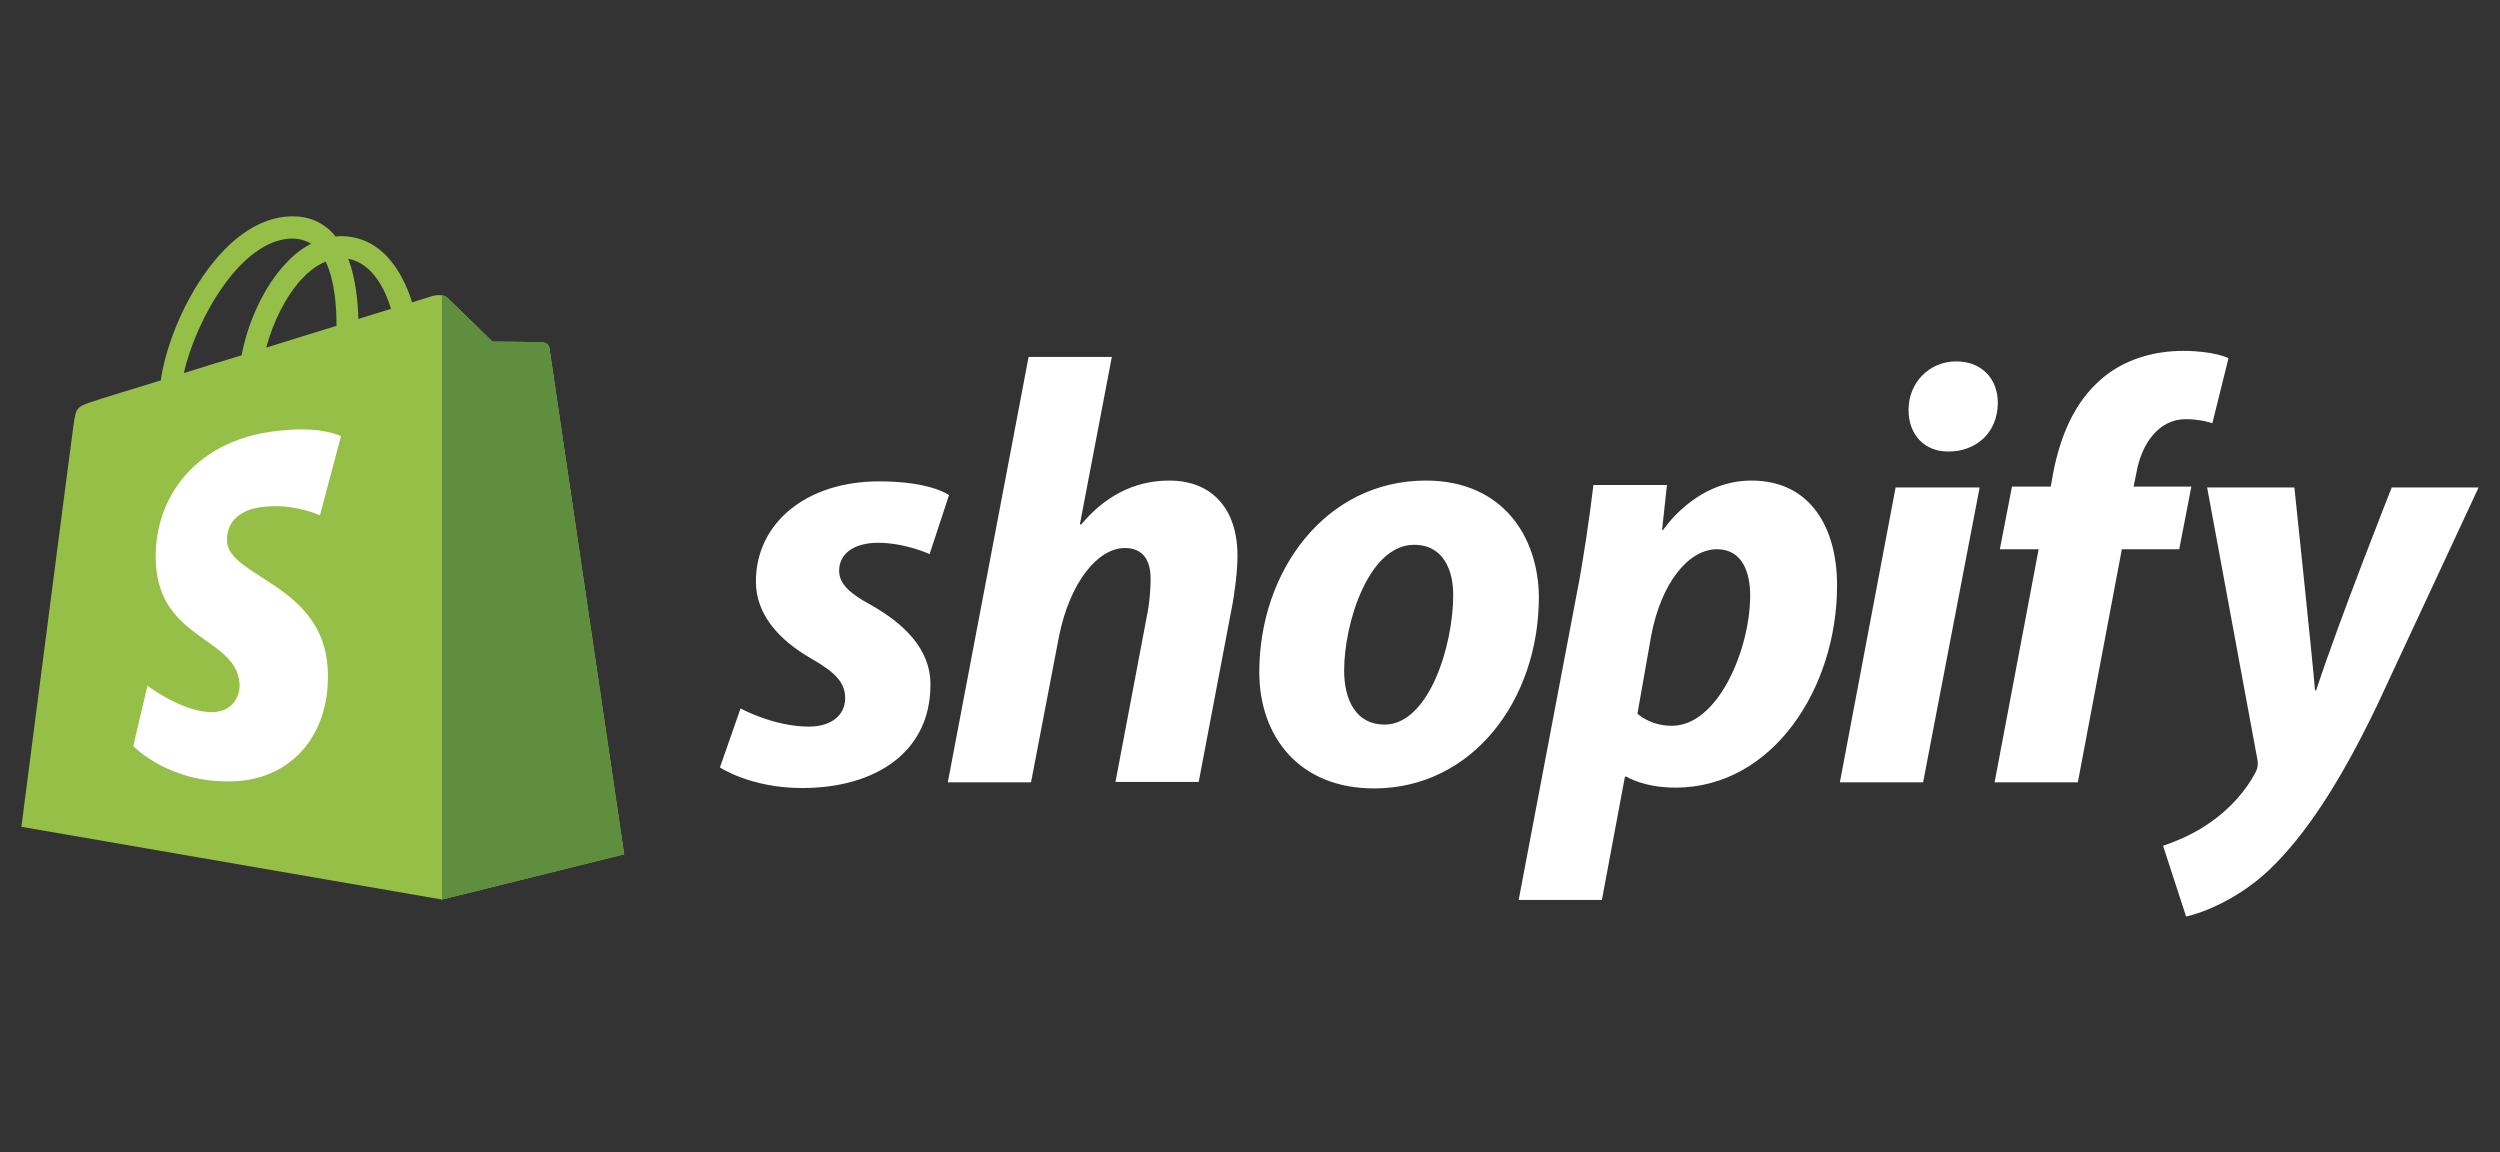
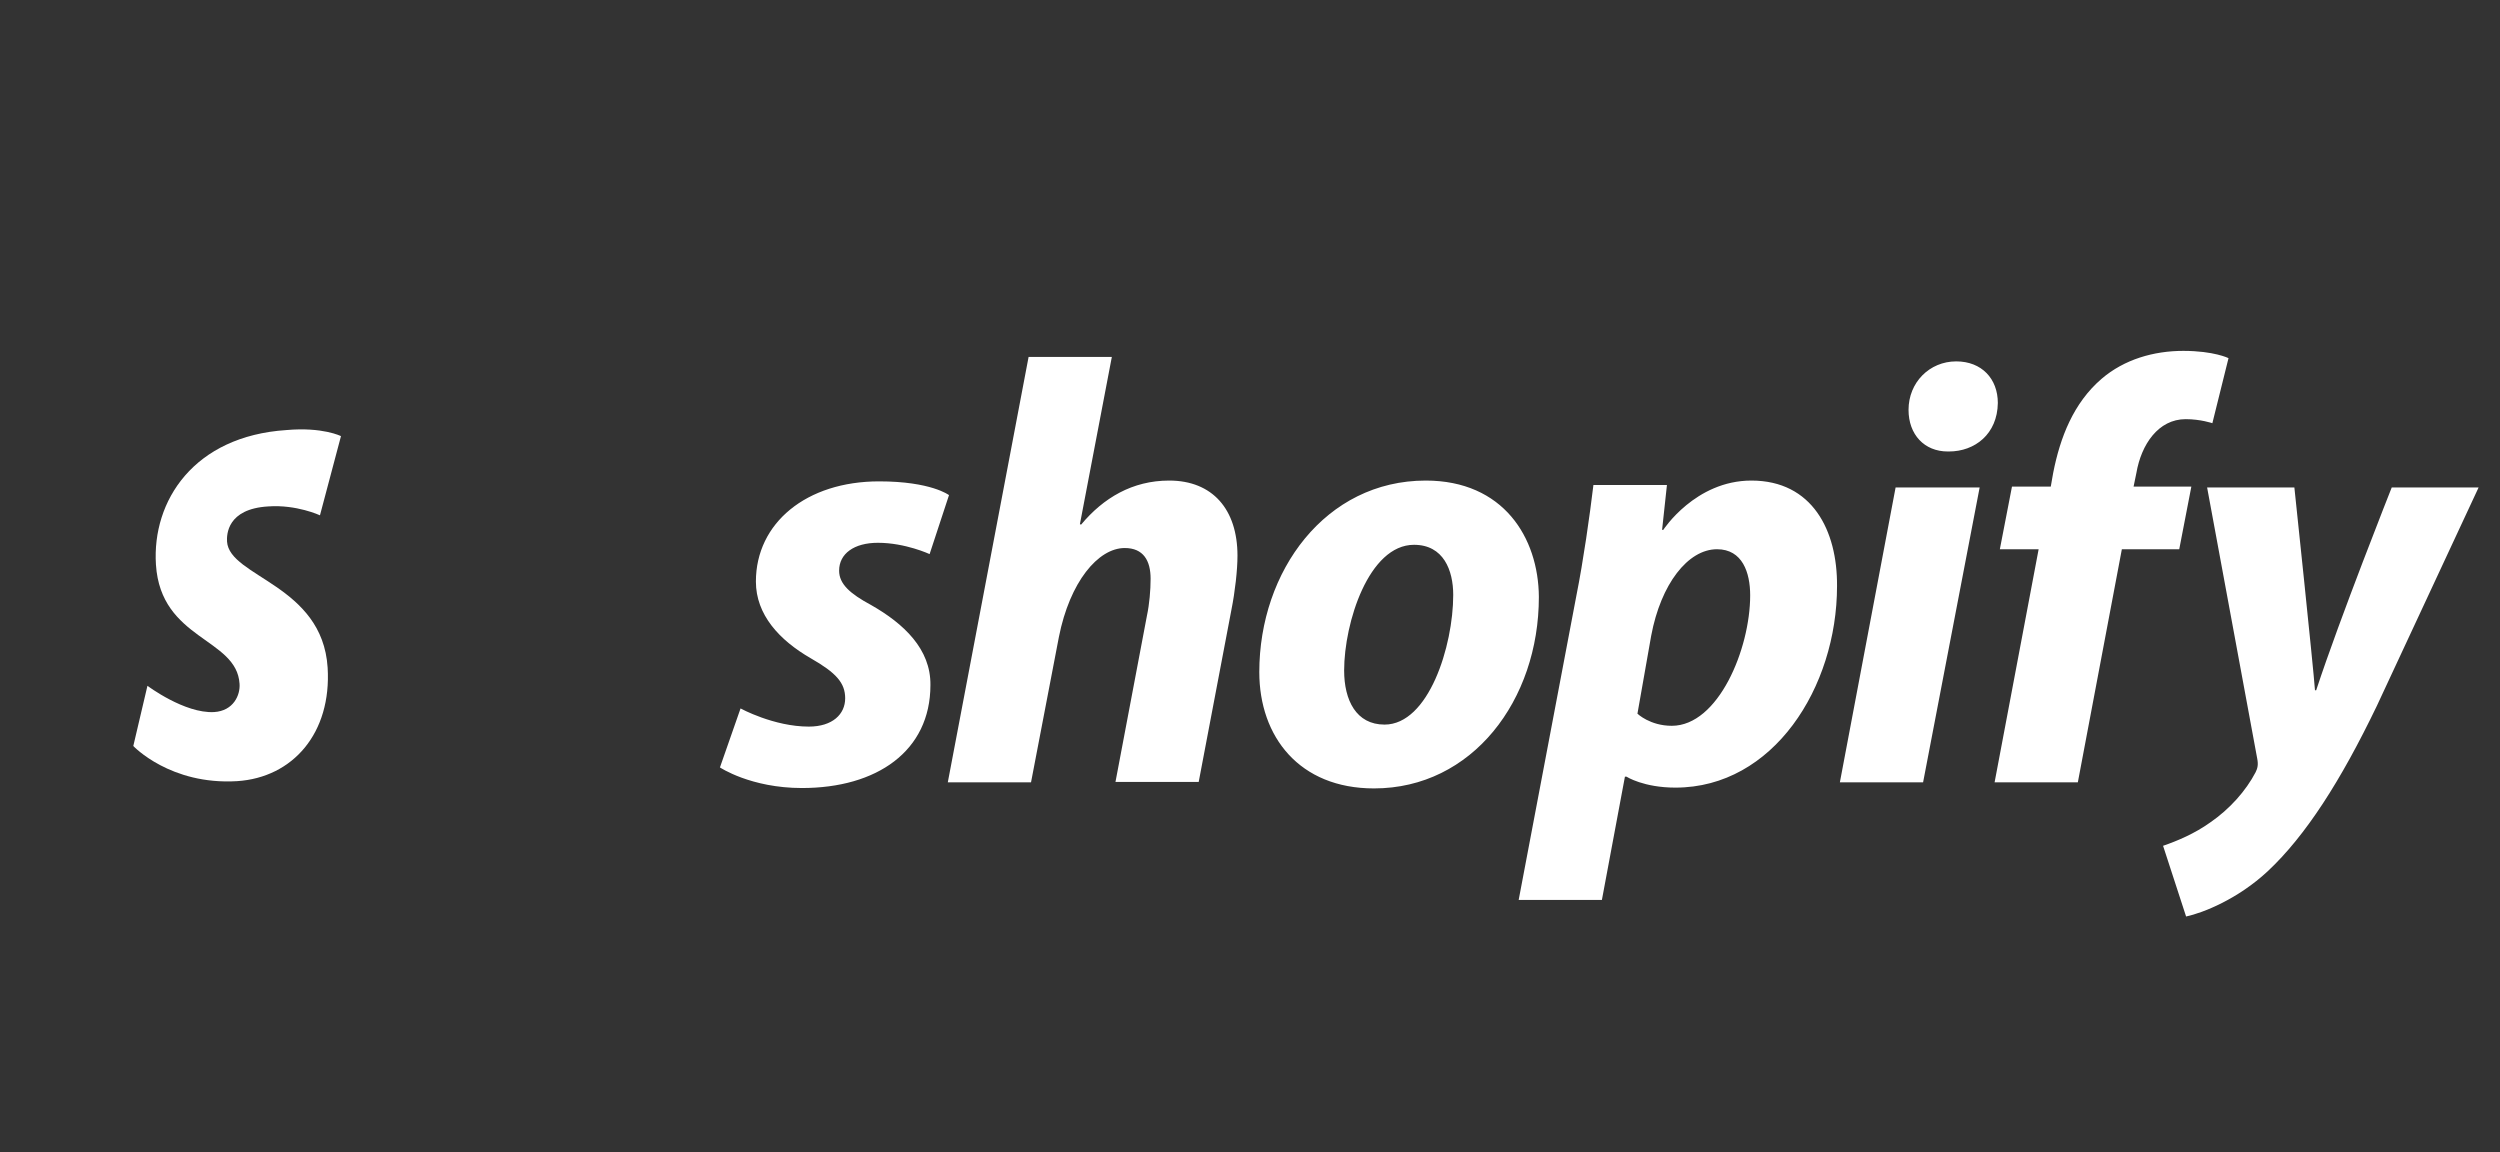
<svg xmlns="http://www.w3.org/2000/svg" width="128" height="59" viewBox="0 0 128 59" fill="none">
  <rect x="0" y="0" width="128" height="59" fill="#333333" stroke="none" />
-   <path d="M28.131 17.82C28.111 17.634 27.945 17.551 27.821 17.53C27.697 17.509 25.215 17.489 25.215 17.489C25.215 17.489 23.125 15.462 22.919 15.255C22.712 15.048 22.319 15.11 22.153 15.151C22.153 15.151 21.76 15.275 21.098 15.482C20.995 15.131 20.829 14.696 20.602 14.262C19.857 12.835 18.781 12.09 17.457 12.09C17.375 12.09 17.271 12.09 17.189 12.111C17.147 12.069 17.106 12.028 17.064 11.966C16.485 11.345 15.761 11.056 14.893 11.076C13.196 11.118 11.521 12.338 10.135 14.531C9.163 16.061 8.439 17.985 8.232 19.475C6.287 20.074 4.922 20.488 4.901 20.509C3.929 20.819 3.888 20.84 3.764 21.771C3.66 22.453 1.095 42.332 1.095 42.332L22.629 46.056L31.958 43.739C31.958 43.739 28.152 17.985 28.131 17.82ZM20.023 15.813C19.526 15.958 18.968 16.144 18.347 16.33C18.326 15.482 18.223 14.283 17.83 13.248C19.133 13.496 19.754 14.944 20.023 15.813ZM17.23 16.682C16.092 17.034 14.872 17.406 13.631 17.799C13.982 16.475 14.644 15.151 15.451 14.283C15.761 13.951 16.175 13.6 16.672 13.393C17.147 14.365 17.23 15.751 17.23 16.682ZM14.913 12.214C15.306 12.214 15.637 12.297 15.927 12.483C15.472 12.71 15.017 13.062 14.603 13.517C13.527 14.675 12.7 16.454 12.369 18.192C11.335 18.502 10.342 18.813 9.411 19.102C10.031 16.372 12.307 12.297 14.913 12.214Z" fill="#95BF47" />
-   <path d="M27.821 17.53C27.697 17.51 25.215 17.489 25.215 17.489C25.215 17.489 23.125 15.462 22.919 15.255C22.836 15.172 22.732 15.131 22.629 15.131V46.056L31.958 43.739C31.958 43.739 28.152 18.006 28.131 17.82C28.09 17.634 27.945 17.551 27.821 17.53Z" fill="#5E8E3E" />
  <path d="M17.458 22.33L16.382 26.384C16.382 26.384 15.182 25.826 13.734 25.929C11.624 26.053 11.604 27.377 11.624 27.729C11.748 29.549 16.506 29.942 16.775 34.182C16.982 37.533 14.996 39.809 12.141 39.995C8.708 40.202 6.825 38.195 6.825 38.195L7.549 35.113C7.549 35.113 9.452 36.541 10.962 36.458C11.955 36.396 12.307 35.589 12.265 35.01C12.121 32.652 8.232 32.776 7.984 28.908C7.777 25.639 9.928 22.33 14.665 22.019C16.527 21.854 17.458 22.33 17.458 22.33Z" fill="white" />
  <path d="M44.597 30.976C43.521 30.397 42.963 29.9 42.963 29.218C42.963 28.349 43.728 27.791 44.949 27.791C46.355 27.791 47.596 28.37 47.596 28.37L48.589 25.35C48.589 25.35 47.679 24.646 45.011 24.646C41.287 24.646 38.702 26.777 38.702 29.776C38.702 31.473 39.901 32.776 41.515 33.706C42.818 34.451 43.273 34.968 43.273 35.754C43.273 36.561 42.632 37.202 41.411 37.202C39.612 37.202 37.916 36.272 37.916 36.272L36.861 39.292C36.861 39.292 38.433 40.347 41.06 40.347C44.887 40.347 47.638 38.464 47.638 35.072C47.658 33.231 46.273 31.928 44.597 30.976ZM59.863 24.605C57.98 24.605 56.491 25.494 55.353 26.86L55.291 26.839L56.926 18.275H52.664L48.527 40.057H52.788L54.216 32.61C54.774 29.797 56.222 28.059 57.587 28.059C58.539 28.059 58.911 28.701 58.911 29.631C58.911 30.211 58.849 30.935 58.725 31.514L57.112 40.036H61.373L63.048 31.224C63.235 30.293 63.359 29.176 63.359 28.452C63.359 26.074 62.076 24.605 59.863 24.605ZM72.998 24.605C67.868 24.605 64.476 29.238 64.476 34.41C64.476 37.719 66.524 40.367 70.35 40.367C75.377 40.367 78.79 35.858 78.79 30.562C78.769 27.522 76.97 24.605 72.998 24.605ZM70.888 37.099C69.44 37.099 68.82 35.858 68.82 34.327C68.82 31.886 70.082 27.894 72.398 27.894C73.908 27.894 74.405 29.197 74.405 30.459C74.405 33.086 73.143 37.099 70.888 37.099ZM89.671 24.605C86.796 24.605 85.161 27.128 85.161 27.128H85.099L85.347 24.832H81.583C81.397 26.384 81.066 28.721 80.714 30.48L77.756 46.077H82.017L83.196 39.767H83.279C83.279 39.767 84.148 40.326 85.782 40.326C90.788 40.326 94.056 35.196 94.056 30.004C94.077 27.17 92.794 24.605 89.671 24.605ZM85.596 37.161C84.479 37.161 83.837 36.541 83.837 36.541L84.541 32.548C85.037 29.9 86.423 28.121 87.912 28.121C89.216 28.121 89.609 29.321 89.609 30.48C89.609 33.231 87.975 37.161 85.596 37.161ZM100.158 18.503C98.793 18.503 97.717 19.578 97.717 20.985C97.717 22.247 98.524 23.116 99.724 23.116H99.786C101.11 23.116 102.268 22.226 102.289 20.633C102.289 19.392 101.462 18.503 100.158 18.503ZM94.201 40.057H98.462L101.358 24.957H97.055L94.201 40.057ZM112.197 24.915H109.239L109.384 24.212C109.632 22.764 110.501 21.461 111.908 21.461C112.673 21.461 113.273 21.668 113.273 21.668L114.1 18.337C114.1 18.337 113.356 17.965 111.784 17.965C110.274 17.965 108.764 18.399 107.605 19.392C106.157 20.633 105.475 22.412 105.123 24.212L104.999 24.915H103.013L102.392 28.121H104.378L102.123 40.057H106.385L108.639 28.121H111.577L112.197 24.915ZM122.457 24.957C122.457 24.957 119.789 31.679 118.589 35.341H118.527C118.444 34.162 117.472 24.957 117.472 24.957H113.004L115.569 38.837C115.631 39.147 115.59 39.333 115.486 39.54C114.99 40.491 114.162 41.422 113.17 42.105C112.363 42.684 111.473 43.056 110.749 43.305L111.928 46.925C112.797 46.738 114.576 46.035 116.107 44.608C118.051 42.788 119.851 39.974 121.692 36.147L126.905 24.957H122.457Z" fill="white" />
</svg>